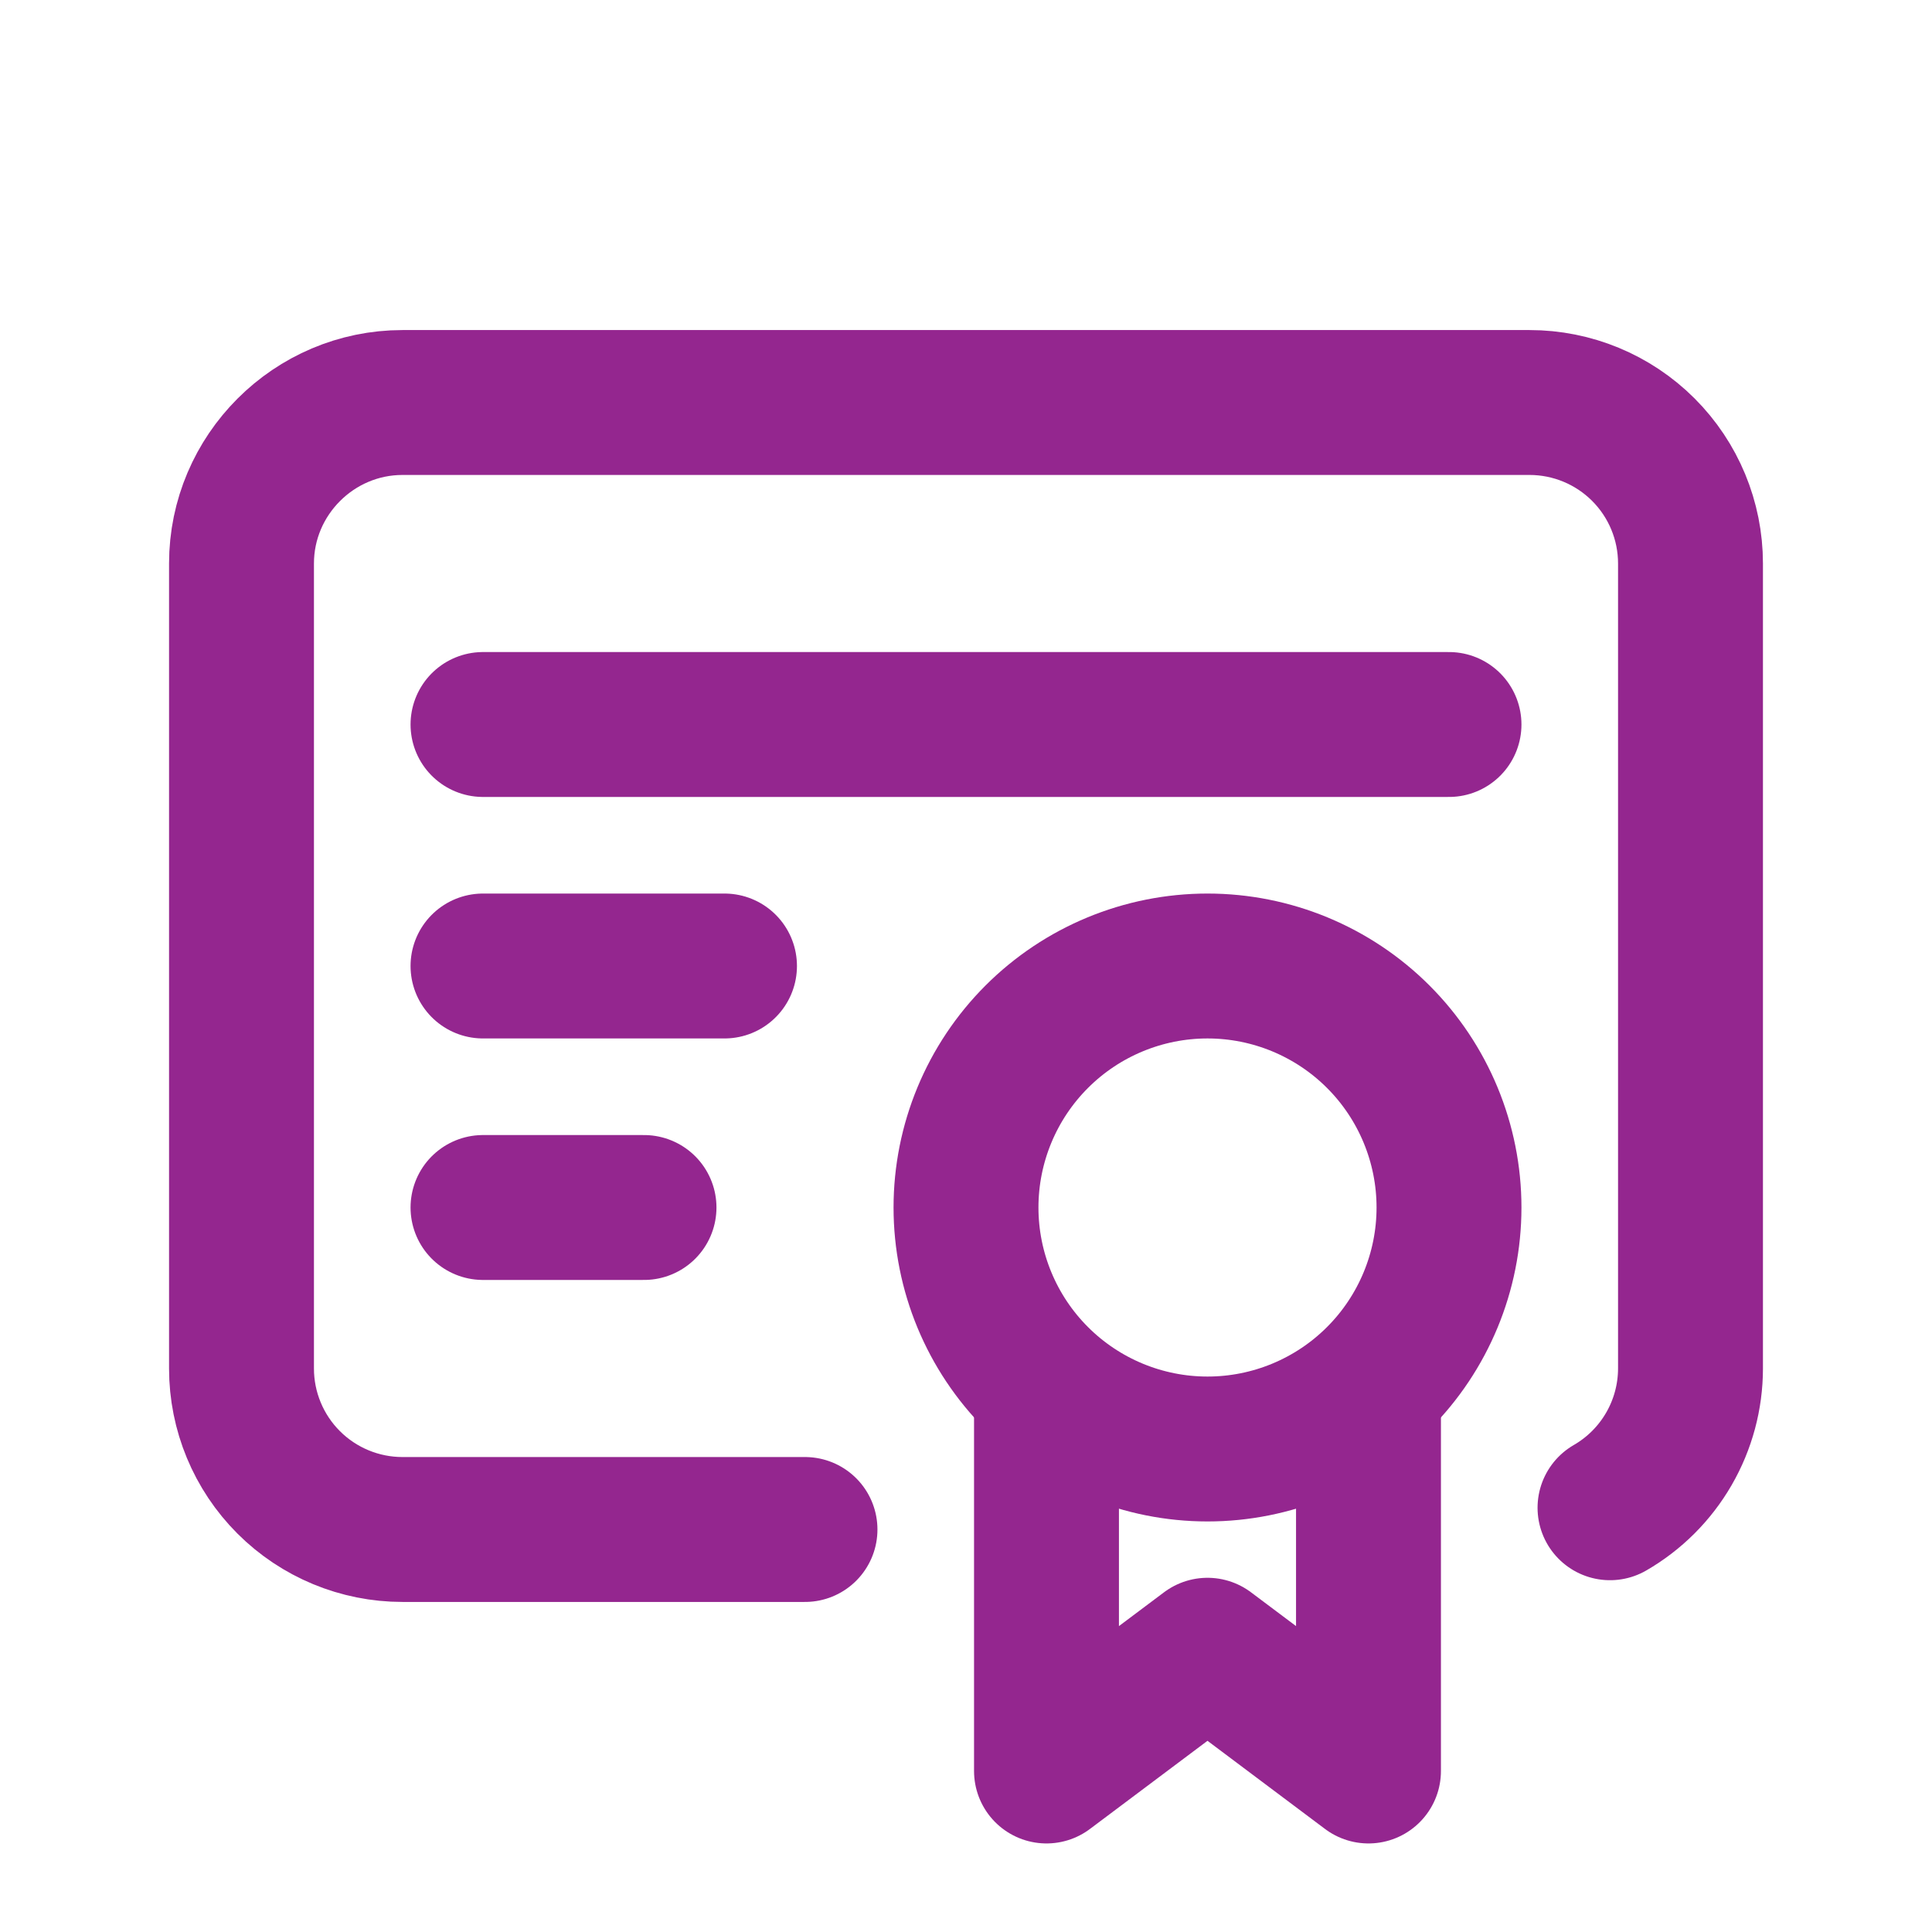
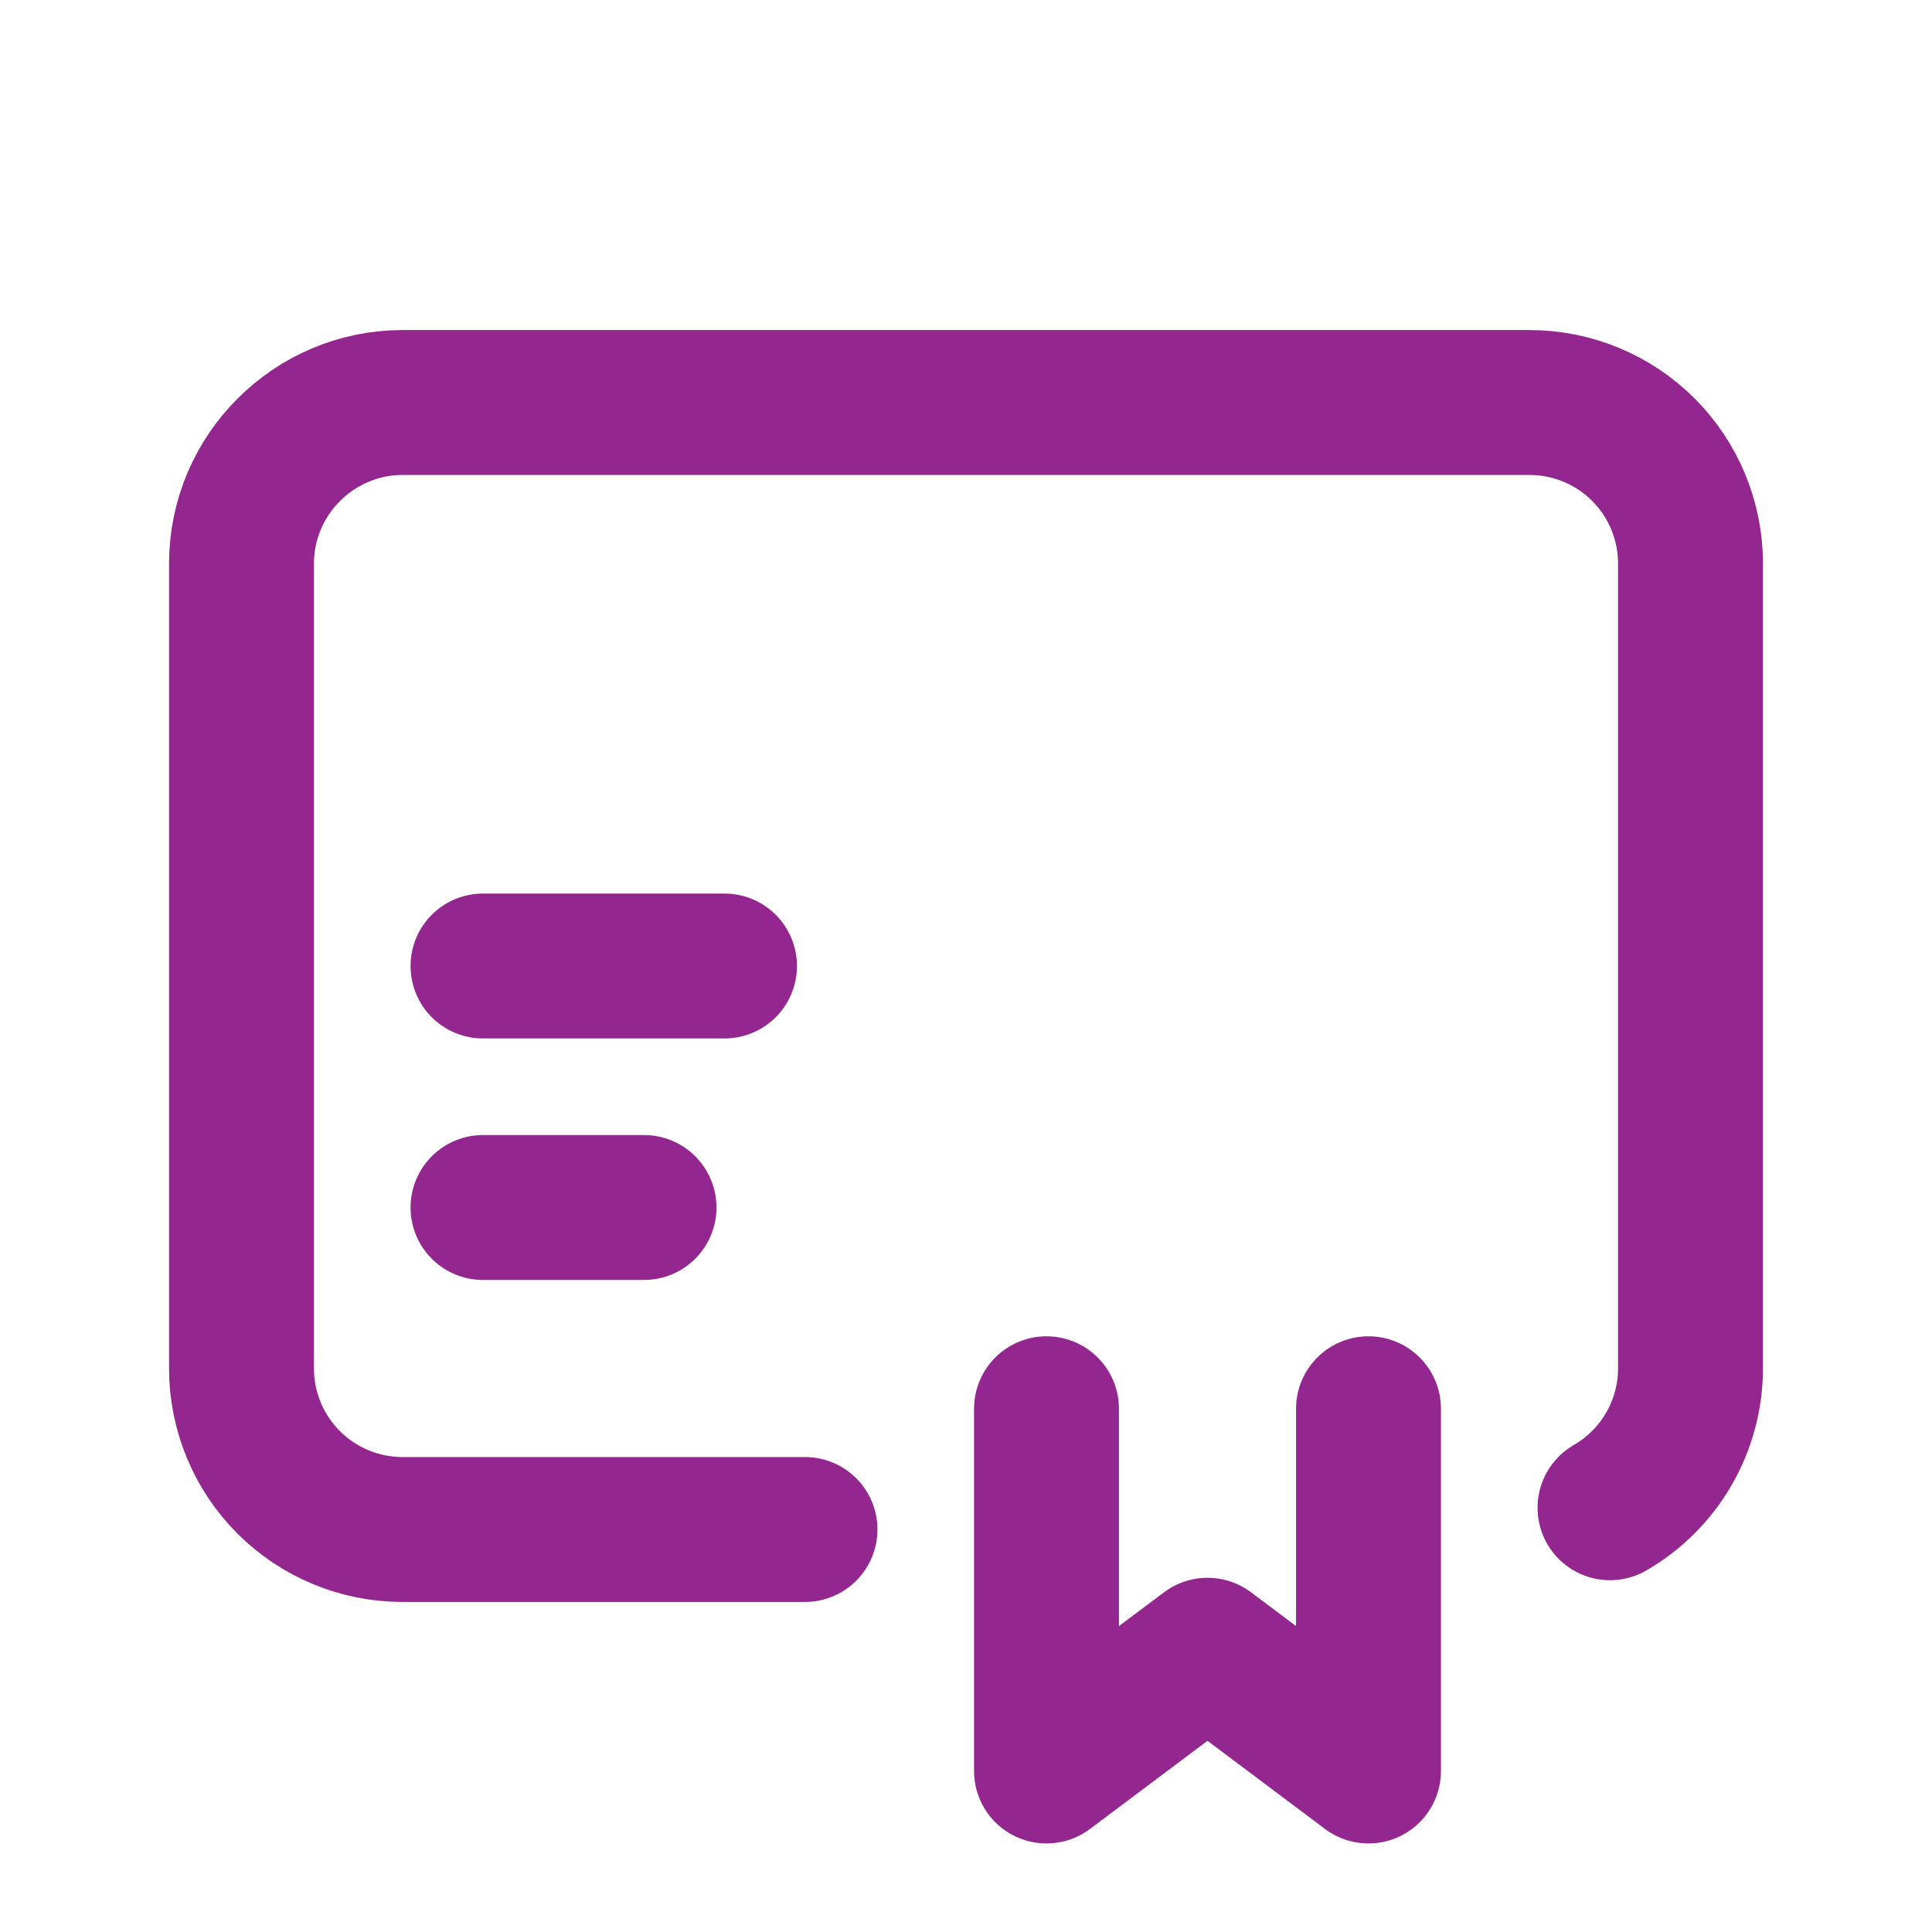
<svg xmlns="http://www.w3.org/2000/svg" width="80" height="80" viewBox="0 0 80 80" fill="none">
  <g clip-path="url(#clip0_592_773)">
-     <path d="M40 50C40 52.652 41.054 55.196 42.929 57.071C44.804 58.946 47.348 60 50 60C52.652 60 55.196 58.946 57.071 57.071C58.946 55.196 60 52.652 60 50C60 47.348 58.946 44.804 57.071 42.929C55.196 41.054 52.652 40 50 40C47.348 40 44.804 41.054 42.929 42.929C41.054 44.804 40 47.348 40 50Z" stroke="#94268F" stroke-width="6" stroke-linecap="round" stroke-linejoin="round" />
    <path d="M43.333 58.333V73.333L50 68.333L56.666 73.333V58.333" stroke="#94268F" stroke-width="6" stroke-linecap="round" stroke-linejoin="round" />
    <path d="M33.333 63.333H16.667C14.899 63.333 13.203 62.631 11.953 61.381C10.702 60.13 10 58.435 10 56.667V23.333C10 19.667 13 16.667 16.667 16.667H63.333C65.101 16.667 66.797 17.369 68.047 18.619C69.298 19.869 70 21.565 70 23.333V56.667C69.999 57.836 69.69 58.984 69.105 59.996C68.52 61.008 67.679 61.849 66.667 62.433" stroke="#94268F" stroke-width="6" stroke-linecap="round" stroke-linejoin="round" />
-     <path d="M20 30H60" stroke="#94268F" stroke-width="6" stroke-linecap="round" stroke-linejoin="round" />
    <path d="M20 40H30" stroke="#94268F" stroke-width="6" stroke-linecap="round" stroke-linejoin="round" />
    <path d="M20 50H26.667" stroke="#94268F" stroke-width="6" stroke-linecap="round" stroke-linejoin="round" />
  </g>
  <defs>
    <clipPath id="clip0_592_773">
      <rect width="80" height="80" fill="white" />
    </clipPath>
  </defs>
</svg>